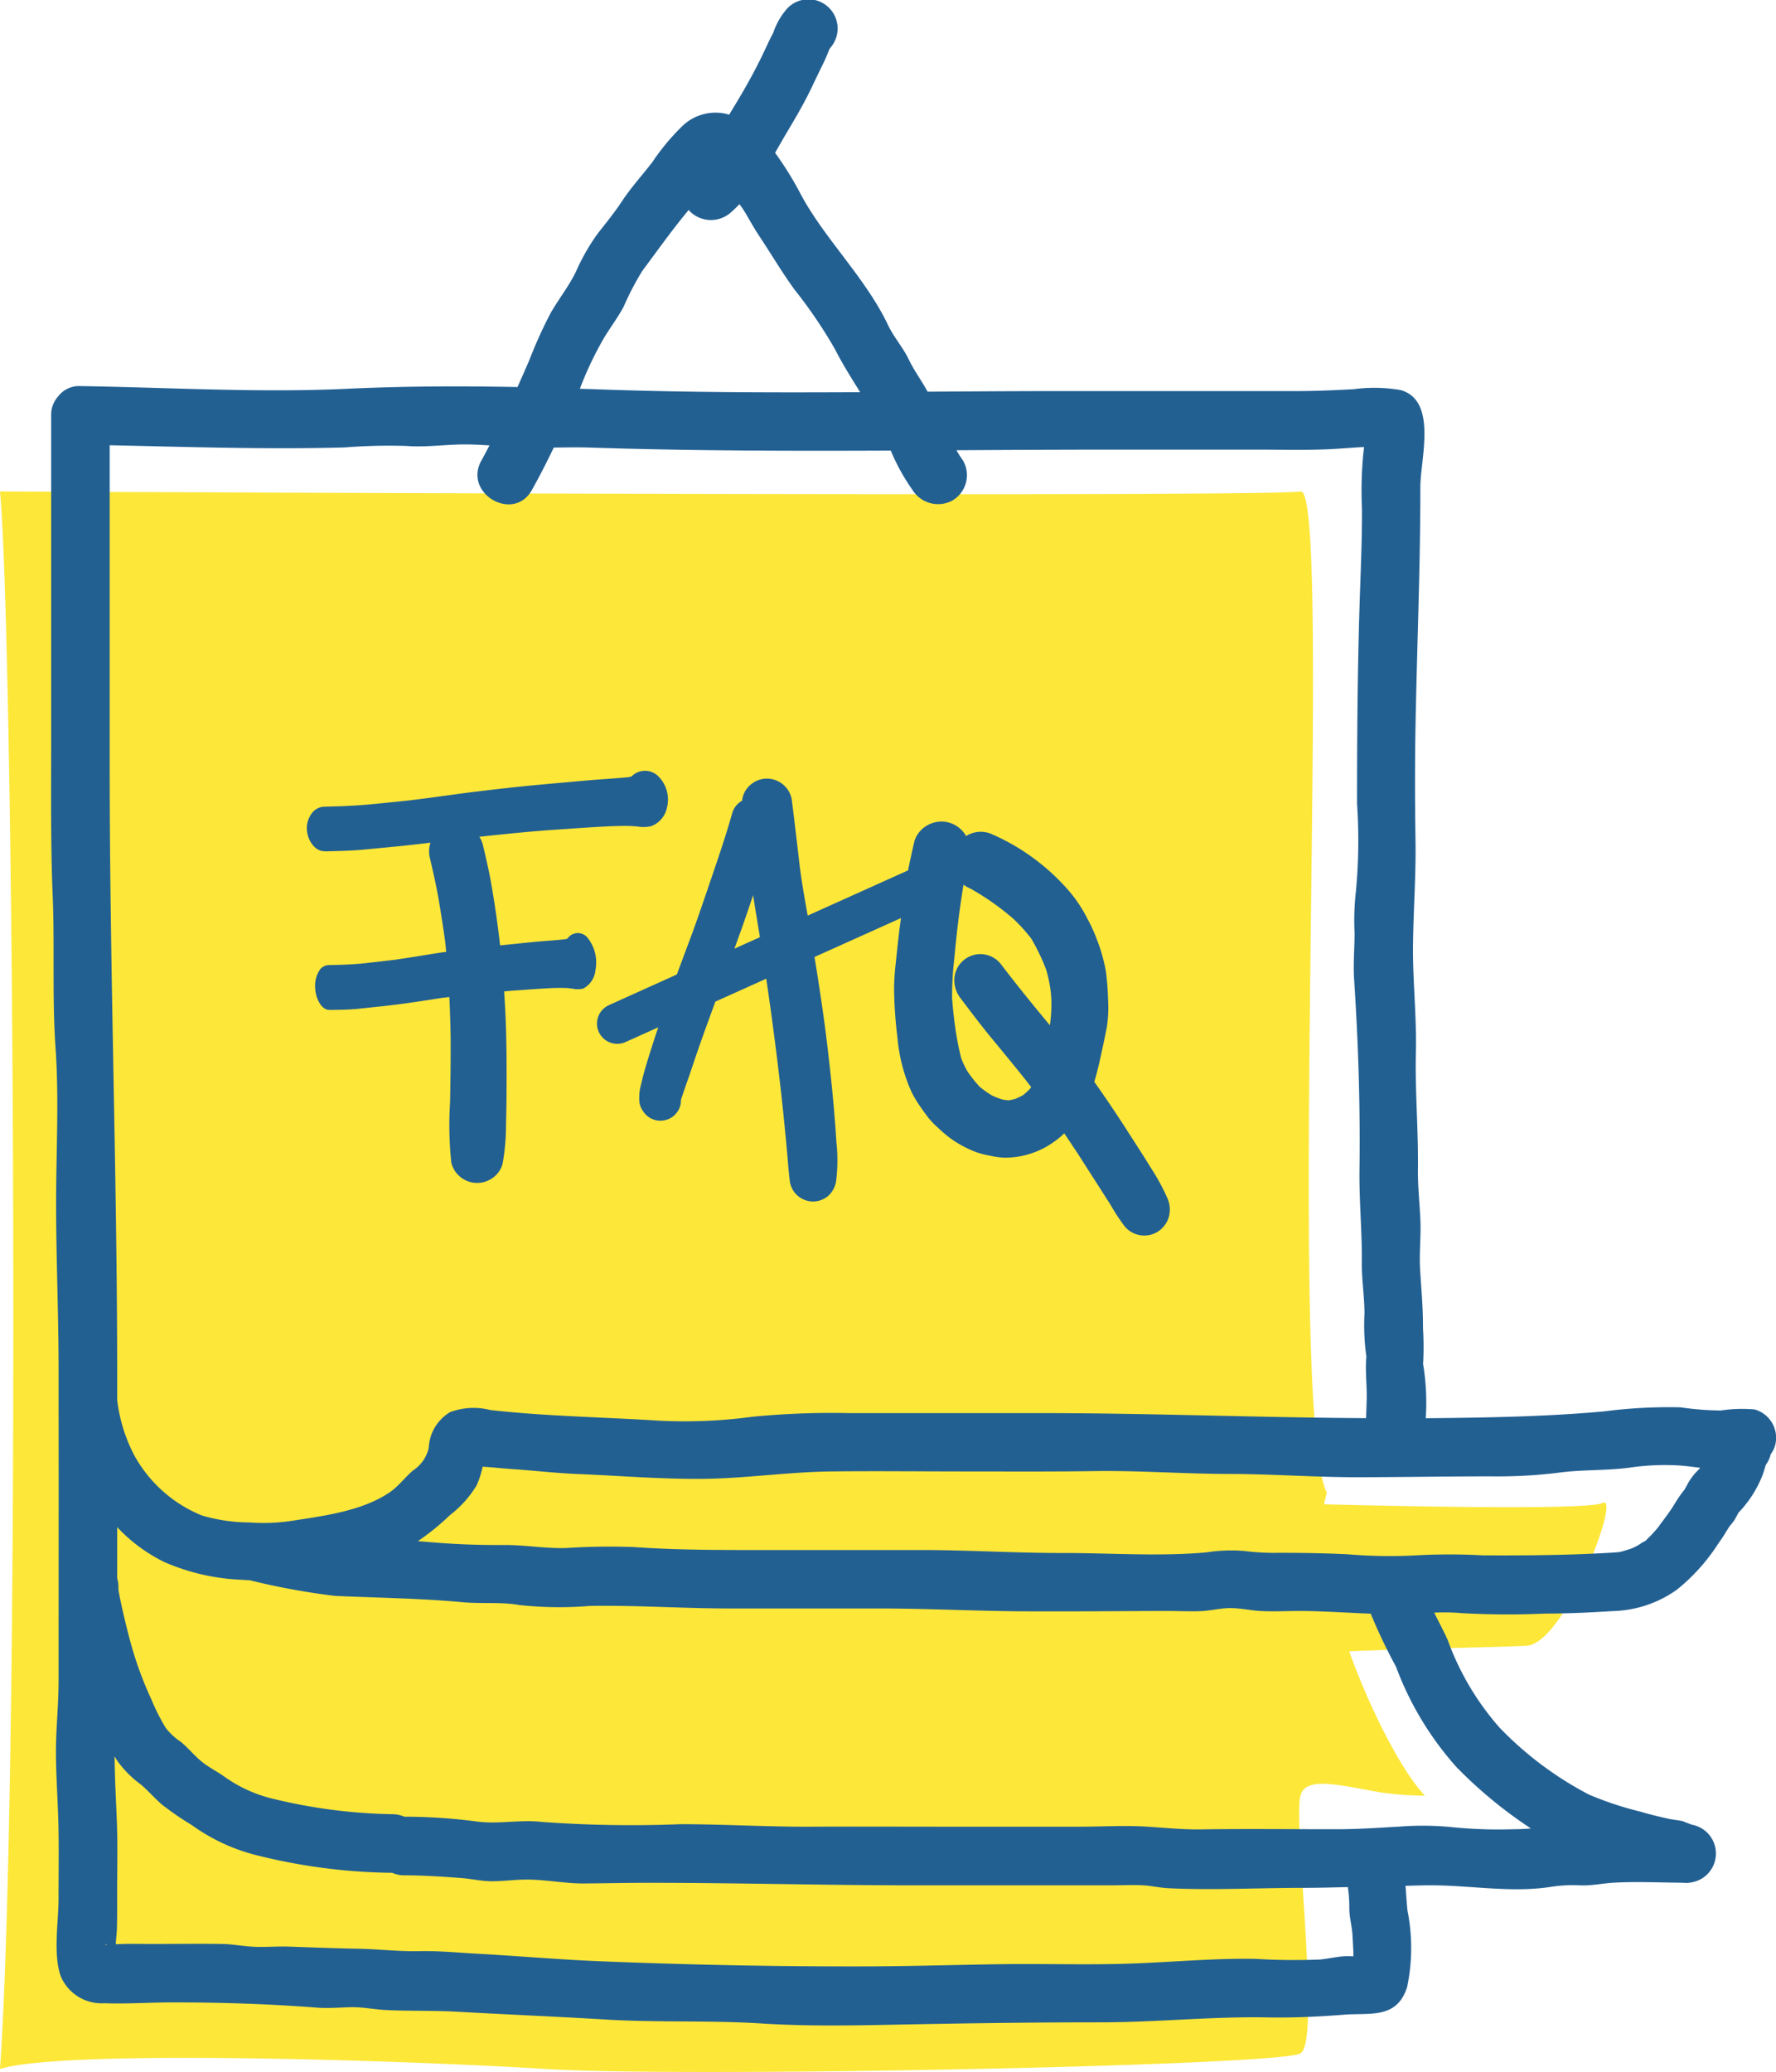
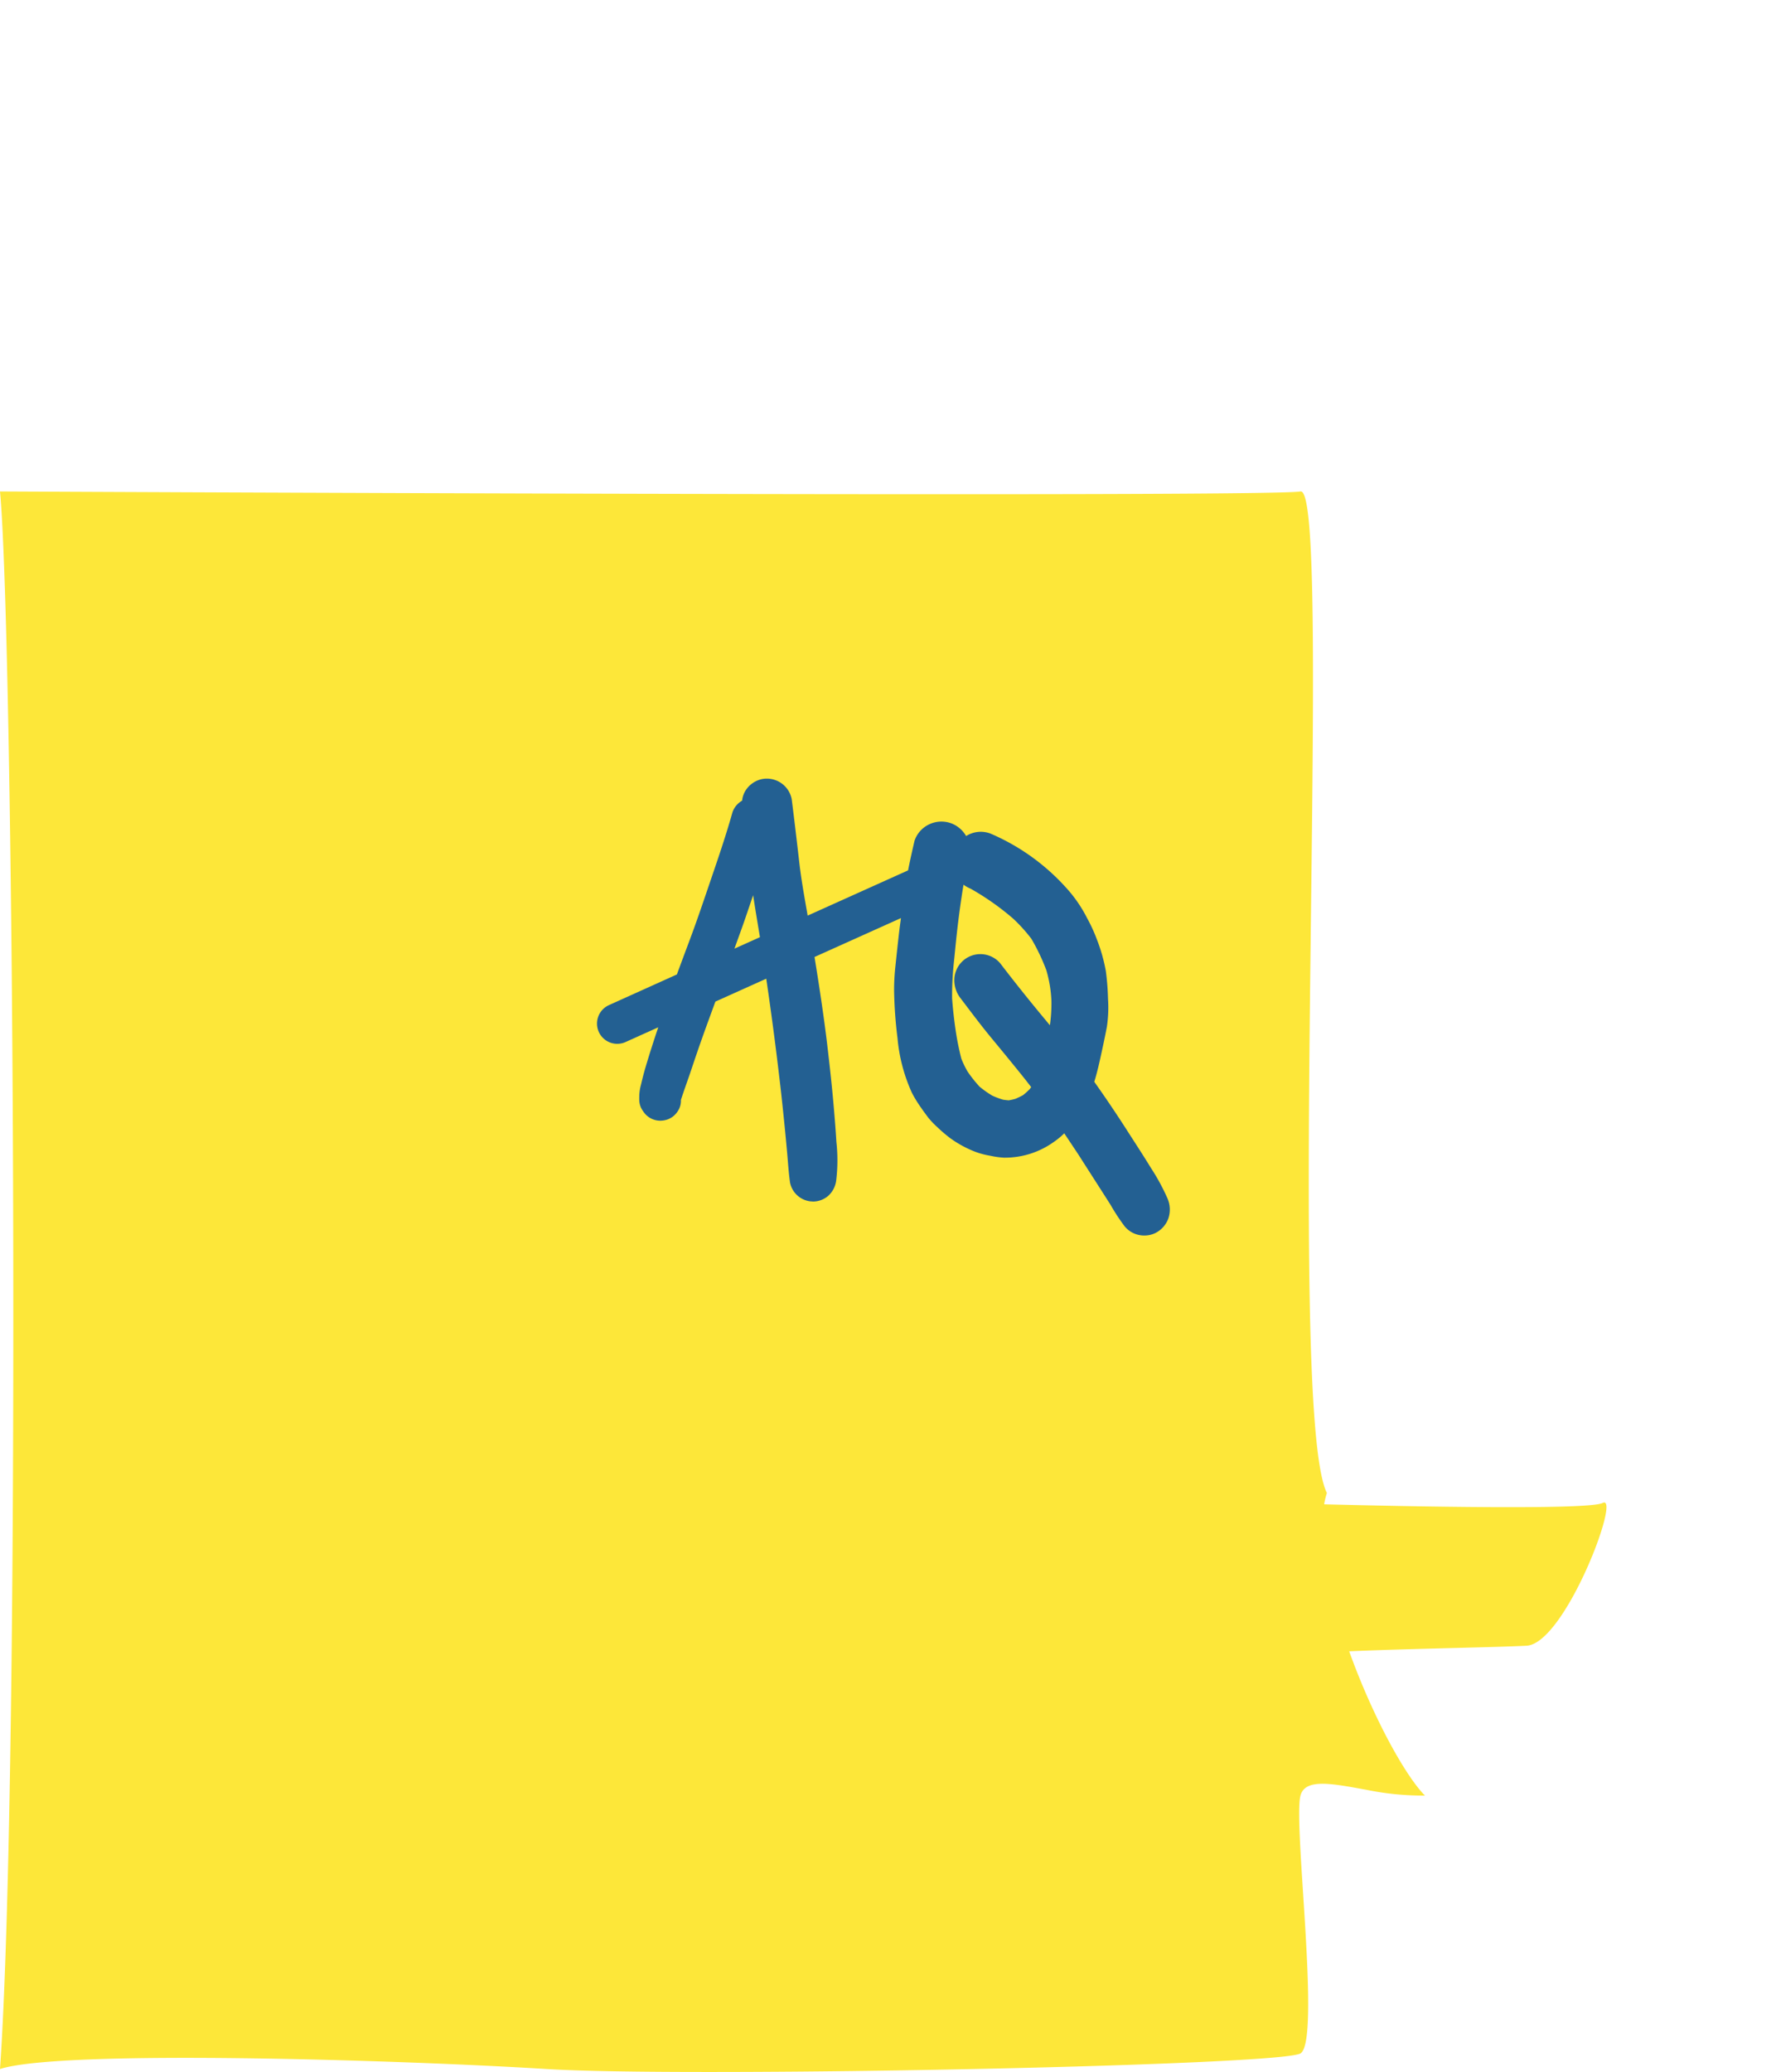
<svg xmlns="http://www.w3.org/2000/svg" width="118.499" height="138.219" viewBox="0 0 118.499 138.219">
  <g id="Group_309" data-name="Group 309" transform="translate(-855.585 -1284.103)">
    <path id="Union_38" data-name="Union 38" d="M-9423.529,110.236c-9.4-.584-32.312-1.332-36.472,0,1.4-20.016.947-95.256,0-105.234,0,0,84.537.411,86.771,0s-1.047,61.22,1.762,66.806a5.6,5.6,0,0,0-.183.758c5.874.149,17.639.384,18.585-.09,1.263-.634-2.507,9.371-5.071,9.523-1.749.1-7.892.2-11.843.372,1.519,4.228,3.667,8.211,5.053,9.625a18.832,18.832,0,0,1-3.92-.389c-2.234-.4-4.064-.793-4.383.389-.5,1.838,1.375,16.379,0,17.2-1.045.628-24.136,1.238-39.28,1.238C-9417.289,110.437-9421.274,110.376-9423.529,110.236Z" transform="translate(10315.586 1311.885)" fill="#fde739" />
    <g id="Group_307" data-name="Group 307" transform="translate(561.47 835.224)">
-       <path id="Path_4023" data-name="Path 4023" d="M315.776,505.662l-.012.01c.851-.024,1.707-.034,2.555-.113q1.227-.114,2.453-.234c.689-.069,1.377-.15,2.065-.235a1.848,1.848,0,0,0-.044,1l0,0c.225.961.443,1.925.609,2.9.153.9.289,1.8.416,2.7q.036.342.07.684l-.017,0c-.925.128-1.862.3-2.794.435l-.608.092c-.662.079-1.324.157-1.991.23-.8.086-1.607.113-2.414.126a.757.757,0,0,0-.656.387,1.939,1.939,0,0,0-.27,1.037l.005.109c.039.742.449,1.466.932,1.453l0,.008c.662-.013,1.329-.013,1.99-.083q.954-.1,1.908-.205c1.208-.136,2.411-.327,3.614-.515l.51-.06c.049,1.094.088,2.186.088,3.282,0,1.241-.016,2.483-.039,3.724a23.944,23.944,0,0,0,.081,4.043,1.772,1.772,0,0,0,2.146,1.3,1.736,1.736,0,0,0,.424-.165,1.713,1.713,0,0,0,.847-1.035,14.342,14.342,0,0,0,.232-2.591c.018-.7.034-1.4.036-2.1.007-1.463.01-2.926-.037-4.389-.026-.816-.069-1.63-.122-2.443.176-.014.352-.036.528-.048.818-.057,1.637-.122,2.456-.165.36-.019.722-.025,1.084-.016.163,0,.328.026.491.042a1.486,1.486,0,0,0,.726-.006,1.573,1.573,0,0,0,.81-1.244,2.633,2.633,0,0,0-.54-2.154.831.831,0,0,0-1.169-.111.821.821,0,0,0-.162.181c-.046.013-.091.027-.138.038-.757.087-1.52.122-2.277.2l-2.08.213c-.15-1.359-.347-2.71-.58-4.057-.153-.893-.363-1.777-.569-2.657a1.788,1.788,0,0,0-.236-.532c1.783-.192,3.567-.374,5.355-.491,1.052-.07,2.1-.147,3.156-.2.463-.024.927-.036,1.391-.032.211,0,.422.021.631.034a2.416,2.416,0,0,0,.932-.017,1.682,1.682,0,0,0,1.059-1.257,2.184,2.184,0,0,0-.662-2.147,1.261,1.261,0,0,0-1.71.09c-.058.014-.117.028-.176.04-.973.1-1.952.144-2.927.234-1.25.114-2.5.221-3.751.341-1.2.116-2.381.255-3.569.4s-2.394.325-3.593.476l-.782.1q-1.276.135-2.553.259c-1.031.1-2.065.138-3.1.163a1.077,1.077,0,0,0-.848.4,1.668,1.668,0,0,0-.362,1.041l.006.109C314.637,504.964,315.153,505.683,315.776,505.662Z" fill="#236092" />
      <path id="Path_4024" data-name="Path 4024" d="M334.745,515.928a1.35,1.35,0,1,0,1.108,2.463l2.181-.982c-.29.866-.572,1.736-.832,2.613-.123.407-.224.815-.323,1.23a3.054,3.054,0,0,0-.111.85,1.039,1.039,0,0,0,0,.112,1.306,1.306,0,0,0,.134.592,2.257,2.257,0,0,0,.25.369,1.355,1.355,0,0,0,1.261.441,1.329,1.329,0,0,0,.915-.6,1.227,1.227,0,0,0,.219-.761c.188-.584.4-1.164.6-1.745.239-.712.477-1.423.727-2.13.316-.9.646-1.791.973-2.686l3.394-1.528q.49,3.31.879,6.637c.135,1.113.25,2.227.361,3.342q.087.876.165,1.757c.054.619.093,1.238.181,1.857a1.572,1.572,0,0,0,1.411,1.264c.038,0,.079,0,.113.008a1.572,1.572,0,0,0,1.019-.375,1.656,1.656,0,0,0,.542-1.064,11.285,11.285,0,0,0,.008-2.552c-.042-.719-.1-1.442-.161-2.161-.123-1.465-.285-2.922-.458-4.383-.234-1.931-.527-3.856-.839-5.779l5.767-2.595c-.035.277-.076.554-.11.83-.1.849-.187,1.7-.279,2.557-.043.469-.069.937-.069,1.406A28.984,28.984,0,0,0,354,518.14a11.137,11.137,0,0,0,.965,3.648,8.336,8.336,0,0,0,.58.947c.168.246.342.482.521.719a6.116,6.116,0,0,0,.623.645,9.385,9.385,0,0,0,.842.715,7.4,7.4,0,0,0,1.7.914,5.565,5.565,0,0,0,.975.251,5.367,5.367,0,0,0,.9.125,5.6,5.6,0,0,0,3.328-1.054,5.024,5.024,0,0,0,.69-.57q.465.691.924,1.391c-.082-.135-.168-.265-.25-.4.8,1.262,1.612,2.515,2.412,3.773a13.7,13.7,0,0,0,.943,1.439,1.688,1.688,0,0,0,1.32.615,1.654,1.654,0,0,0,.736-.17,1.754,1.754,0,0,0,.863-.974,1.861,1.861,0,0,0-.068-1.351,14.088,14.088,0,0,0-1.1-2.019c-.471-.771-.967-1.532-1.457-2.293q-1.119-1.757-2.318-3.447c.24-.786.408-1.6.578-2.386.092-.432.182-.864.264-1.3a8.743,8.743,0,0,0,.074-1.843,17.143,17.143,0,0,0-.147-1.866,11.382,11.382,0,0,0-.6-2.112,10.475,10.475,0,0,0-.651-1.416,9.1,9.1,0,0,0-1.422-2.051,14.421,14.421,0,0,0-5.017-3.583,1.824,1.824,0,0,0-1.631.162,1.933,1.933,0,0,0-.994-.849,1.892,1.892,0,0,0-1.481.074,1.868,1.868,0,0,0-.968,1.091c-.152.654-.3,1.314-.431,1.975l-6.7,3.017c-.017-.1-.032-.2-.049-.292-.2-1.13-.4-2.264-.526-3.406-.158-1.361-.316-2.718-.489-4.075a1.692,1.692,0,0,0-1.964-1.338,1.724,1.724,0,0,0-1.065.692,1.581,1.581,0,0,0-.28.752,1.42,1.42,0,0,0-.643.774c-.418,1.492-.918,2.955-1.418,4.421-.462,1.355-.919,2.718-1.419,4.055q-.439,1.171-.872,2.343Zm23.027-2.969c.063-.6.116-1.2.184-1.8h0c.12-1.091.268-2.172.447-3.265a2.107,2.107,0,0,0,.467.263,17.54,17.54,0,0,1,2.844,2,10.783,10.783,0,0,1,1.217,1.346,13.473,13.473,0,0,1,1,2.1,9.154,9.154,0,0,1,.236,1.04,8.8,8.8,0,0,1,.1.96,10.217,10.217,0,0,1-.1,1.667c-.082-.094-.164-.193-.244-.293q-1.575-1.886-3.067-3.833l-.016-.02a1.738,1.738,0,0,0-3.05,1.152,1.952,1.952,0,0,0,.408,1.184c.668.877,1.327,1.764,2.028,2.613s1.42,1.722,2.121,2.594c.193.241.383.486.572.731l-.106.141a5.69,5.69,0,0,1-.431.39,5.482,5.482,0,0,1-.518.25,3.98,3.98,0,0,1-.445.1c-.127-.01-.25-.024-.371-.042a5.175,5.175,0,0,1-.742-.279,6.913,6.913,0,0,1-.83-.589,8.7,8.7,0,0,1-.8-1.007,6.081,6.081,0,0,1-.418-.864,18.216,18.216,0,0,1-.391-1.963c-.1-.682-.176-1.379-.226-2.07A21.646,21.646,0,0,1,357.772,512.959Zm-13.93-2.824q.264-.768.523-1.54c.143.935.3,1.866.455,2.8l-1.7.766C343.359,511.485,343.611,510.811,343.842,510.135Z" fill="#236092" />
-       <path id="Path_4025" data-name="Path 4025" d="M412.554,545.3a1.964,1.964,0,0,0-1.362-2.4,9.414,9.414,0,0,0-2.257.069,19.841,19.841,0,0,1-2.7-.212,33.632,33.632,0,0,0-5.106.273c-3.957.359-7.9.416-11.883.456a15.866,15.866,0,0,0-.179-3.617,20.27,20.27,0,0,0-.007-2.389c.011-1.328-.113-2.6-.193-3.916-.066-1.09.066-2.2.019-3.3-.049-1.14-.177-2.243-.163-3.39.034-2.614-.2-5.217-.136-7.826.054-2.388-.217-4.733-.192-7.117.024-2.337.2-4.612.166-6.948-.042-2.634-.047-5.285.005-7.919.1-5.241.321-10.464.317-15.707,0-1.828,1.168-5.774-1.326-6.46a10.4,10.4,0,0,0-3.127-.054c-1.262.065-2.512.124-3.776.124h-15.8c-2.948,0-5.9.02-8.847.04-.4-.739-.9-1.4-1.26-2.157-.393-.818-.992-1.467-1.374-2.275-1.492-3.152-4.253-5.771-5.848-8.77a21.653,21.653,0,0,0-1.694-2.732c.279-.486.551-.968.826-1.429.587-.983,1.165-1.974,1.653-3.011.247-.523.5-1.043.754-1.563.136-.28.256-.569.369-.858l0-.01h0c.071-.107.217-.266.019-.053l.007-.019a1.946,1.946,0,0,0-2.806-2.7,4.686,4.686,0,0,0-.946,1.64l-.016.028c-.065.12-.126.242-.187.364-.121.243-.236.49-.351.737-.5,1.074-1.061,2.108-1.664,3.129-.237.4-.48.8-.721,1.2a3.184,3.184,0,0,0-3.173.807,14.9,14.9,0,0,0-1.953,2.358c-.677.876-1.417,1.685-2.029,2.612-.507.769-1.069,1.453-1.634,2.176a13.854,13.854,0,0,0-1.447,2.546c-.468.949-1.125,1.782-1.655,2.694a29.373,29.373,0,0,0-1.433,3.155q-.393.913-.8,1.821c-3.784-.072-7.571-.062-11.335.115-5.92.279-11.911-.084-17.83-.178a1.741,1.741,0,0,0-1.485.69,1.813,1.813,0,0,0-.465,1.26v21.872c0,3.378-.039,6.754.1,10.13.144,3.4-.043,6.809.193,10.206.238,3.426.036,6.93.036,10.364,0,3.551.154,7.1.166,10.648,0,.808,0,1.616,0,2.424,0,.012,0,.021,0,.033l0,.027c.012,6.243,0,12.485,0,18.728,0,1.624-.185,3.231-.176,4.856.01,1.709.147,3.41.173,5.117.024,1.515,0,3.032,0,4.547,0,1.6-.367,3.586.127,5.123a2.956,2.956,0,0,0,2.929,1.85c1.5.056,3.035-.056,4.538-.056,3.224,0,6.433.1,9.644.35.763.059,1.519-.013,2.282-.028.806-.016,1.563.154,2.363.19,1.58.072,3.148.023,4.728.111,3.315.187,6.634.324,9.951.523,3.445.205,6.92.042,10.372.262,3.5.223,7.041.11,10.542.046,4.025-.075,8.046-.124,12.071-.124,3.724,0,7.42-.4,11.139-.328,1.737.033,3.375-.049,5.1-.182,1.741-.134,3.511.3,4.194-1.841a12.714,12.714,0,0,0,.025-5.1c-.06-.565-.088-1.112-.131-1.656.475-.011.95-.027,1.426-.033,2.735-.035,5.6.536,8.338.093a9.683,9.683,0,0,1,1.95-.087c.725.02,1.41-.134,2.128-.177,1.538-.091,3.109-.011,4.654,0a1.842,1.842,0,0,0,.553-.019A1.953,1.953,0,0,0,407,570.6c-.191-.075-.538-.2-.566-.223-.3-.079-.635-.1-.937-.163-.644-.14-1.285-.293-1.916-.482a22.307,22.307,0,0,1-3.436-1.136,23.048,23.048,0,0,1-5.986-4.483,18.191,18.191,0,0,1-3.448-5.83c-.275-.62-.606-1.215-.9-1.829a13.316,13.316,0,0,1,1.839.034,55.232,55.232,0,0,0,5.55.028c1.53,0,3.015-.072,4.536-.166a7.691,7.691,0,0,0,4.251-1.417,12.846,12.846,0,0,0,2.8-3.123c.177-.24.337-.481.49-.737.071-.12.148-.235.22-.354.116-.137.228-.276.332-.421.024-.035.242-.421.27-.5.02-.021.039-.043.06-.063.1-.105.195-.208.287-.321a7.662,7.662,0,0,0,1.223-2.014c.083-.2.144-.406.207-.615.02-.065.041-.132.064-.2a1.914,1.914,0,0,0,.323-.7A1.853,1.853,0,0,0,412.554,545.3Zm-78.1-73.944c.416-.672.887-1.311,1.267-2.006a18.973,18.973,0,0,1,1.25-2.4c1-1.34,1.986-2.732,3.054-4.016.014-.017.027-.036.042-.054a1.585,1.585,0,0,0,.106.125,2,2,0,0,0,2.758,0c.182-.16.355-.331.524-.507.073.1.148.206.22.31.216.311.694,1.209,1.062,1.758.8,1.2,1.535,2.454,2.387,3.628a31.485,31.485,0,0,1,2.705,3.985c.5.986,1.094,1.919,1.676,2.861-5.936.03-11.871.02-17.8-.2-.3-.011-.6-.017-.9-.028A23,23,0,0,1,334.454,471.356Zm-17.347,7.37a37.79,37.79,0,0,1,4.1-.1c1.378.107,2.727-.118,4.1-.1.492.005.98.035,1.468.064-.178.337-.352.676-.539,1.009-1.23,2.192,2.138,4.16,3.367,1.969.52-.928,1-1.875,1.461-2.832.8-.01,1.608-.026,2.412,0,6.687.218,13.38.228,20.073.2A13.569,13.569,0,0,0,355,481.564a2.012,2.012,0,0,0,2.668.7,1.964,1.964,0,0,0,.7-2.668,7.534,7.534,0,0,1-.437-.685c3.357-.019,6.714-.038,10.071-.038h10.168c1.5,0,3,.038,4.5-.022.809-.032,1.635-.113,2.458-.152-.018.183-.037.358-.057.507a26.233,26.233,0,0,0-.082,3.613c.009,2.116-.089,4.206-.156,6.315-.142,4.452-.173,8.92-.172,13.375a36.441,36.441,0,0,1-.076,5.829,17.152,17.152,0,0,0-.09,2.777c0,1.04-.1,2.1-.028,3.135.276,4.191.413,8.423.356,12.63-.028,2.1.179,4.184.158,6.29-.01,1.116.174,2.209.176,3.332a14.951,14.951,0,0,0,.126,2.873c-.091.94.045,1.854.021,2.83-.011.425-.025.85-.039,1.275-7.225-.04-14.444-.336-21.672-.336H350.754a54.122,54.122,0,0,0-6.456.246,33.778,33.778,0,0,1-6.174.26c-3.743-.24-7.57-.29-11.3-.713a4.467,4.467,0,0,0-2.677.142,2.917,2.917,0,0,0-1.424,2.376,2.422,2.422,0,0,1-1.033,1.5c-.529.445-.98,1.063-1.548,1.454-1.789,1.231-4.273,1.571-6.36,1.889a12.518,12.518,0,0,1-3.027.138,11.33,11.33,0,0,1-3.158-.46,9.016,9.016,0,0,1-4.522-4.015,10.7,10.7,0,0,1-1.141-3.692q0-.992,0-1.982c-.011-13.39-.5-26.767-.5-40.155V478.58C306.654,478.689,311.888,478.872,317.107,478.726Zm-15.835,99.9c-.21,0-.15-.1,0,0Zm82.873-2.459c0,.643.193,1.252.215,1.888.008.252.058.822.057,1.325-.2-.005-.4-.017-.6-.005-.544.033-1.078.169-1.621.217a42.189,42.189,0,0,1-4.326-.043c-2.724-.046-5.436.209-8.161.31-2.911.108-5.832.005-8.745.045-3.061.042-6.122.141-9.184.147-5.889.013-11.8-.105-17.674-.344-2.713-.11-5.43-.353-8.137-.5-1.285-.072-2.588-.2-3.873-.171-1.388.03-2.715-.138-4.09-.163-1.542-.029-3.058-.086-4.6-.14-.779-.027-1.559.043-2.336.01-.716-.03-1.411-.176-2.132-.187-1.572-.024-3.148,0-4.721,0-.691,0-1.387-.023-2.078.007-.1,0-.2.005-.3.009.02-.369.067-.74.077-1.068.025-.8.015-1.6.015-2.4,0-1.592.043-3.191-.021-4.781-.058-1.43-.137-2.852-.15-4.283.076.127.152.254.238.378a7.2,7.2,0,0,0,1.512,1.5c.495.411.91.909,1.4,1.33a19.85,19.85,0,0,0,1.994,1.372,12.7,12.7,0,0,0,4.085,1.953,38.768,38.768,0,0,0,9.28,1.237h.016a1.987,1.987,0,0,0,.815.167c1.253,0,2.526.086,3.774.179.727.054,1.4.225,2.141.217.713-.008,1.423-.105,2.137-.113,1.324-.016,2.631.272,3.966.26,1.445-.014,2.889-.044,4.335-.044,5.848,0,11.675.167,17.525.167h13.379c.664,0,1.341-.036,2.005,0,.563.028,1.142.166,1.722.194,2.963.141,5.975-.024,8.942-.024,1.01,0,2.015-.027,3.02-.051A9.189,9.189,0,0,1,384.145,576.17Zm7.258-9.3a29.809,29.809,0,0,0,4.859,3.985c-.392.028-.787.051-1.192.051a31.273,31.273,0,0,1-4.076-.14,19.858,19.858,0,0,0-3.483-.037c-1.38.074-2.723.173-4.114.176-3.033.005-6.067-.037-9.1.01-1.239.02-2.388-.1-3.608-.179-1.493-.1-3.032,0-4.529,0h-8.784c-3.042,0-6.084-.015-9.126,0-2.911.016-5.816-.168-8.733-.168a81.977,81.977,0,0,1-9.263-.152c-1.451-.165-2.9.17-4.345-.029a36.962,36.962,0,0,0-4.81-.318h-.01a1.978,1.978,0,0,0-.821-.167,36.062,36.062,0,0,1-7.885-1.016,9.269,9.269,0,0,1-3.379-1.547c-.474-.327-1.011-.595-1.453-.962-.484-.4-.885-.9-1.369-1.3a4.192,4.192,0,0,1-1.009-.934,13.931,13.931,0,0,1-.97-1.925,23.945,23.945,0,0,1-1.387-3.811c-.175-.645-.334-1.295-.484-1.946-.088-.386-.174-.771-.249-1.159-.006-.032-.031-.171-.052-.282-.006-.069-.016-.178-.015-.211a1.937,1.937,0,0,0-.083-.65q0-1.7,0-3.406a10.814,10.814,0,0,0,3.156,2.333,14.366,14.366,0,0,0,5.218,1.182c.157.016.317.017.475.028a47,47,0,0,0,5.7,1.045c2.825.128,5.676.157,8.508.421,1.26.117,2.549-.032,3.782.188a24.7,24.7,0,0,0,4.694.059c3.116-.052,6.212.169,9.335.169h9.906c3.222,0,6.43.171,9.649.19s6.44-.017,9.661-.023c.754,0,1.516.043,2.269.008.656-.031,1.3-.208,1.955-.2.693.005,1.385.175,2.083.2.925.04,1.853-.017,2.779-.006,1.491.017,2.98.123,4.47.179a36.43,36.43,0,0,0,1.686,3.535A21.012,21.012,0,0,0,391.4,566.874Zm15.241-18.863c-.016.033-.1.172-.113.219-.033.041-.068.08-.1.123a8.849,8.849,0,0,0-.6.882c-.284.474-.631.915-.958,1.36-.013.018-.033.047-.054.079a3.437,3.437,0,0,1-.266.323,6.467,6.467,0,0,1-.545.565c-.052.048-.105.094-.16.139l.172-.132c-.063.1-.258.172-.36.233a3.089,3.089,0,0,1-.819.426l.153-.03c-.057.011-.217.045-.273.064-.148.05-.3.095-.45.132l-.127.03c-.058,0-.359.03-.407.03-2.894.178-5.791.2-8.7.185a40.266,40.266,0,0,0-4.169-.013,33.733,33.733,0,0,1-4.863-.06c-1.594-.076-3.177-.1-4.772-.094a15.535,15.535,0,0,1-2.113-.126,10.52,10.52,0,0,0-2.5.094c-3.149.284-6.451.038-9.615.042s-6.331-.2-9.5-.2h-9.669c-3.133,0-6.245.026-9.363-.193a44.657,44.657,0,0,0-4.554.059c-1.43.048-2.795-.213-4.206-.2-1.61.011-3.233-.045-4.836-.185-.3-.026-.59-.047-.882-.07a16.047,16.047,0,0,0,2.136-1.733,7.239,7.239,0,0,0,1.786-1.988,6.17,6.17,0,0,0,.4-1.246c.679.041,1.365.118,2.021.162,1.45.1,2.892.268,4.347.327,2.747.112,5.45.339,8.2.323,2.888-.017,5.753-.46,8.653-.495,2.972-.037,5.947,0,8.919,0,2.887,0,5.774.02,8.66-.024,3-.045,5.991.186,8.991.19,2.856,0,5.7.221,8.558.218,3.086,0,6.171-.065,9.257-.055a32.8,32.8,0,0,0,4.26-.256c1.562-.205,3.156-.119,4.725-.336a15.972,15.972,0,0,1,3.4-.125c.421.035.837.095,1.254.146-.088.093-.178.184-.266.278A3.889,3.889,0,0,0,406.644,548.011Z" fill="#236092" />
-       <path id="Path_4026" data-name="Path 4026" d="M406.436,570.381c.016.005.034.005.05.01C406.439,570.377,406.429,570.376,406.436,570.381Z" fill="#236092" />
    </g>
  </g>
</svg>